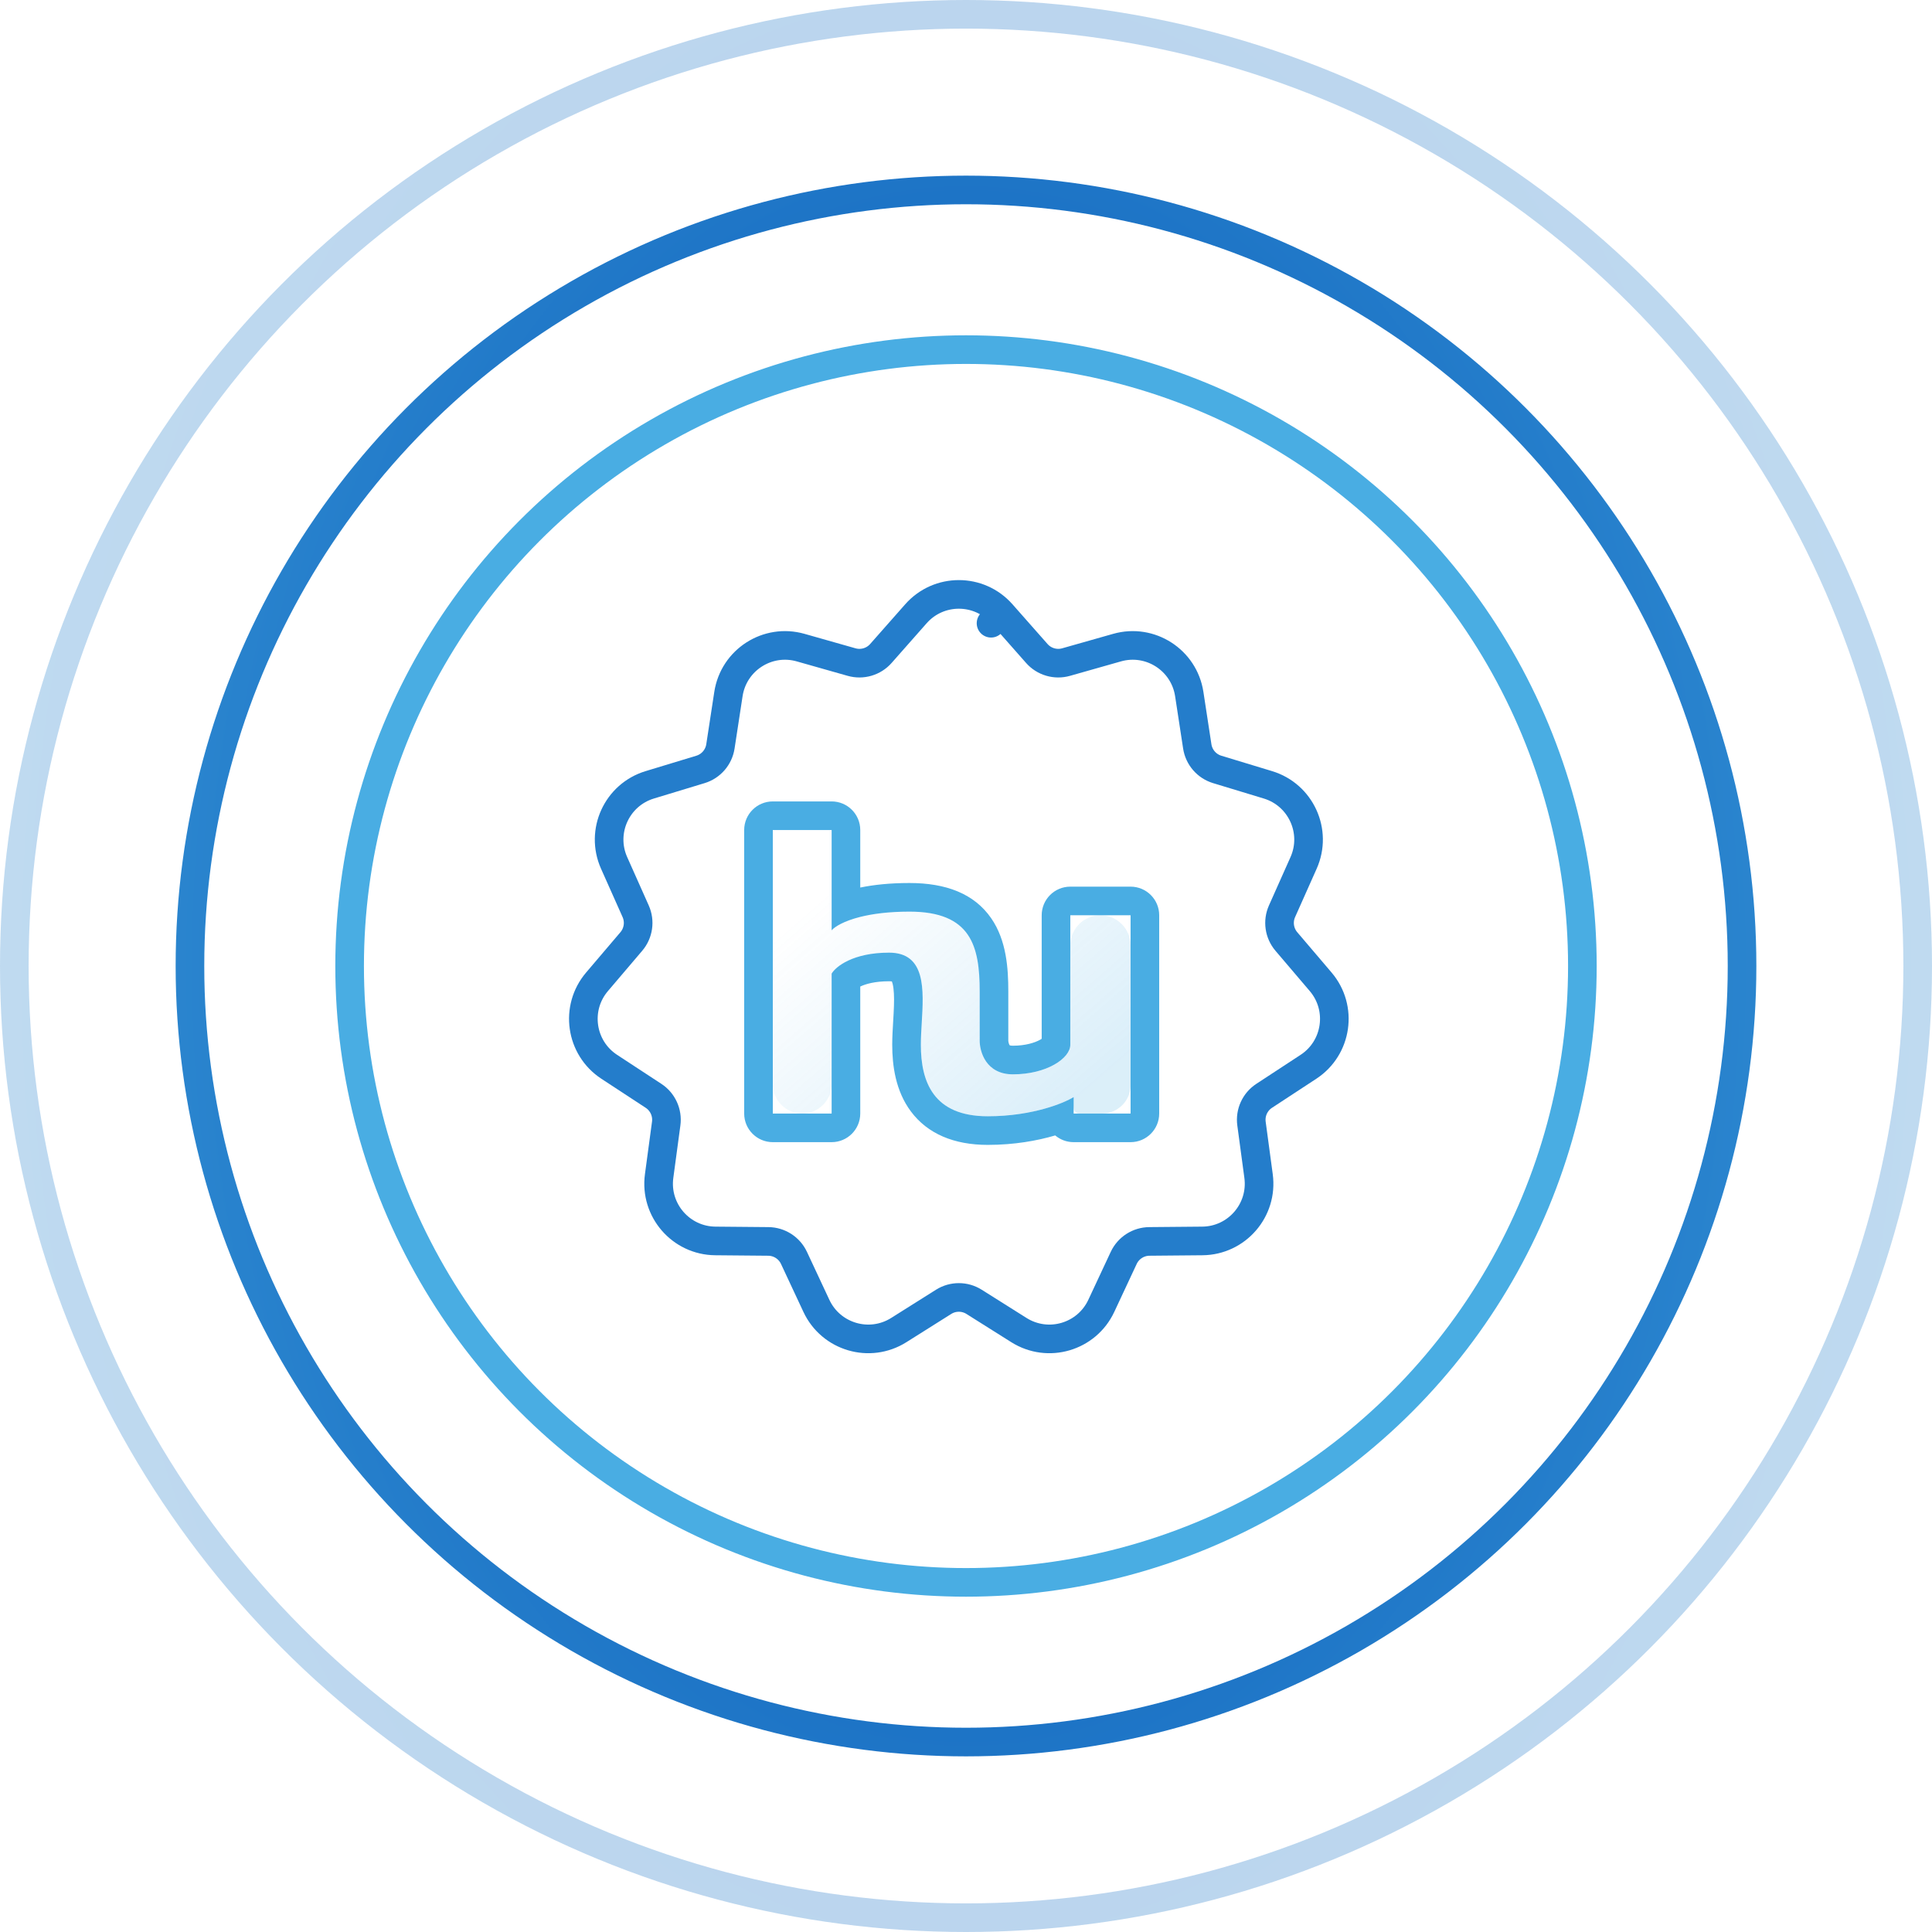
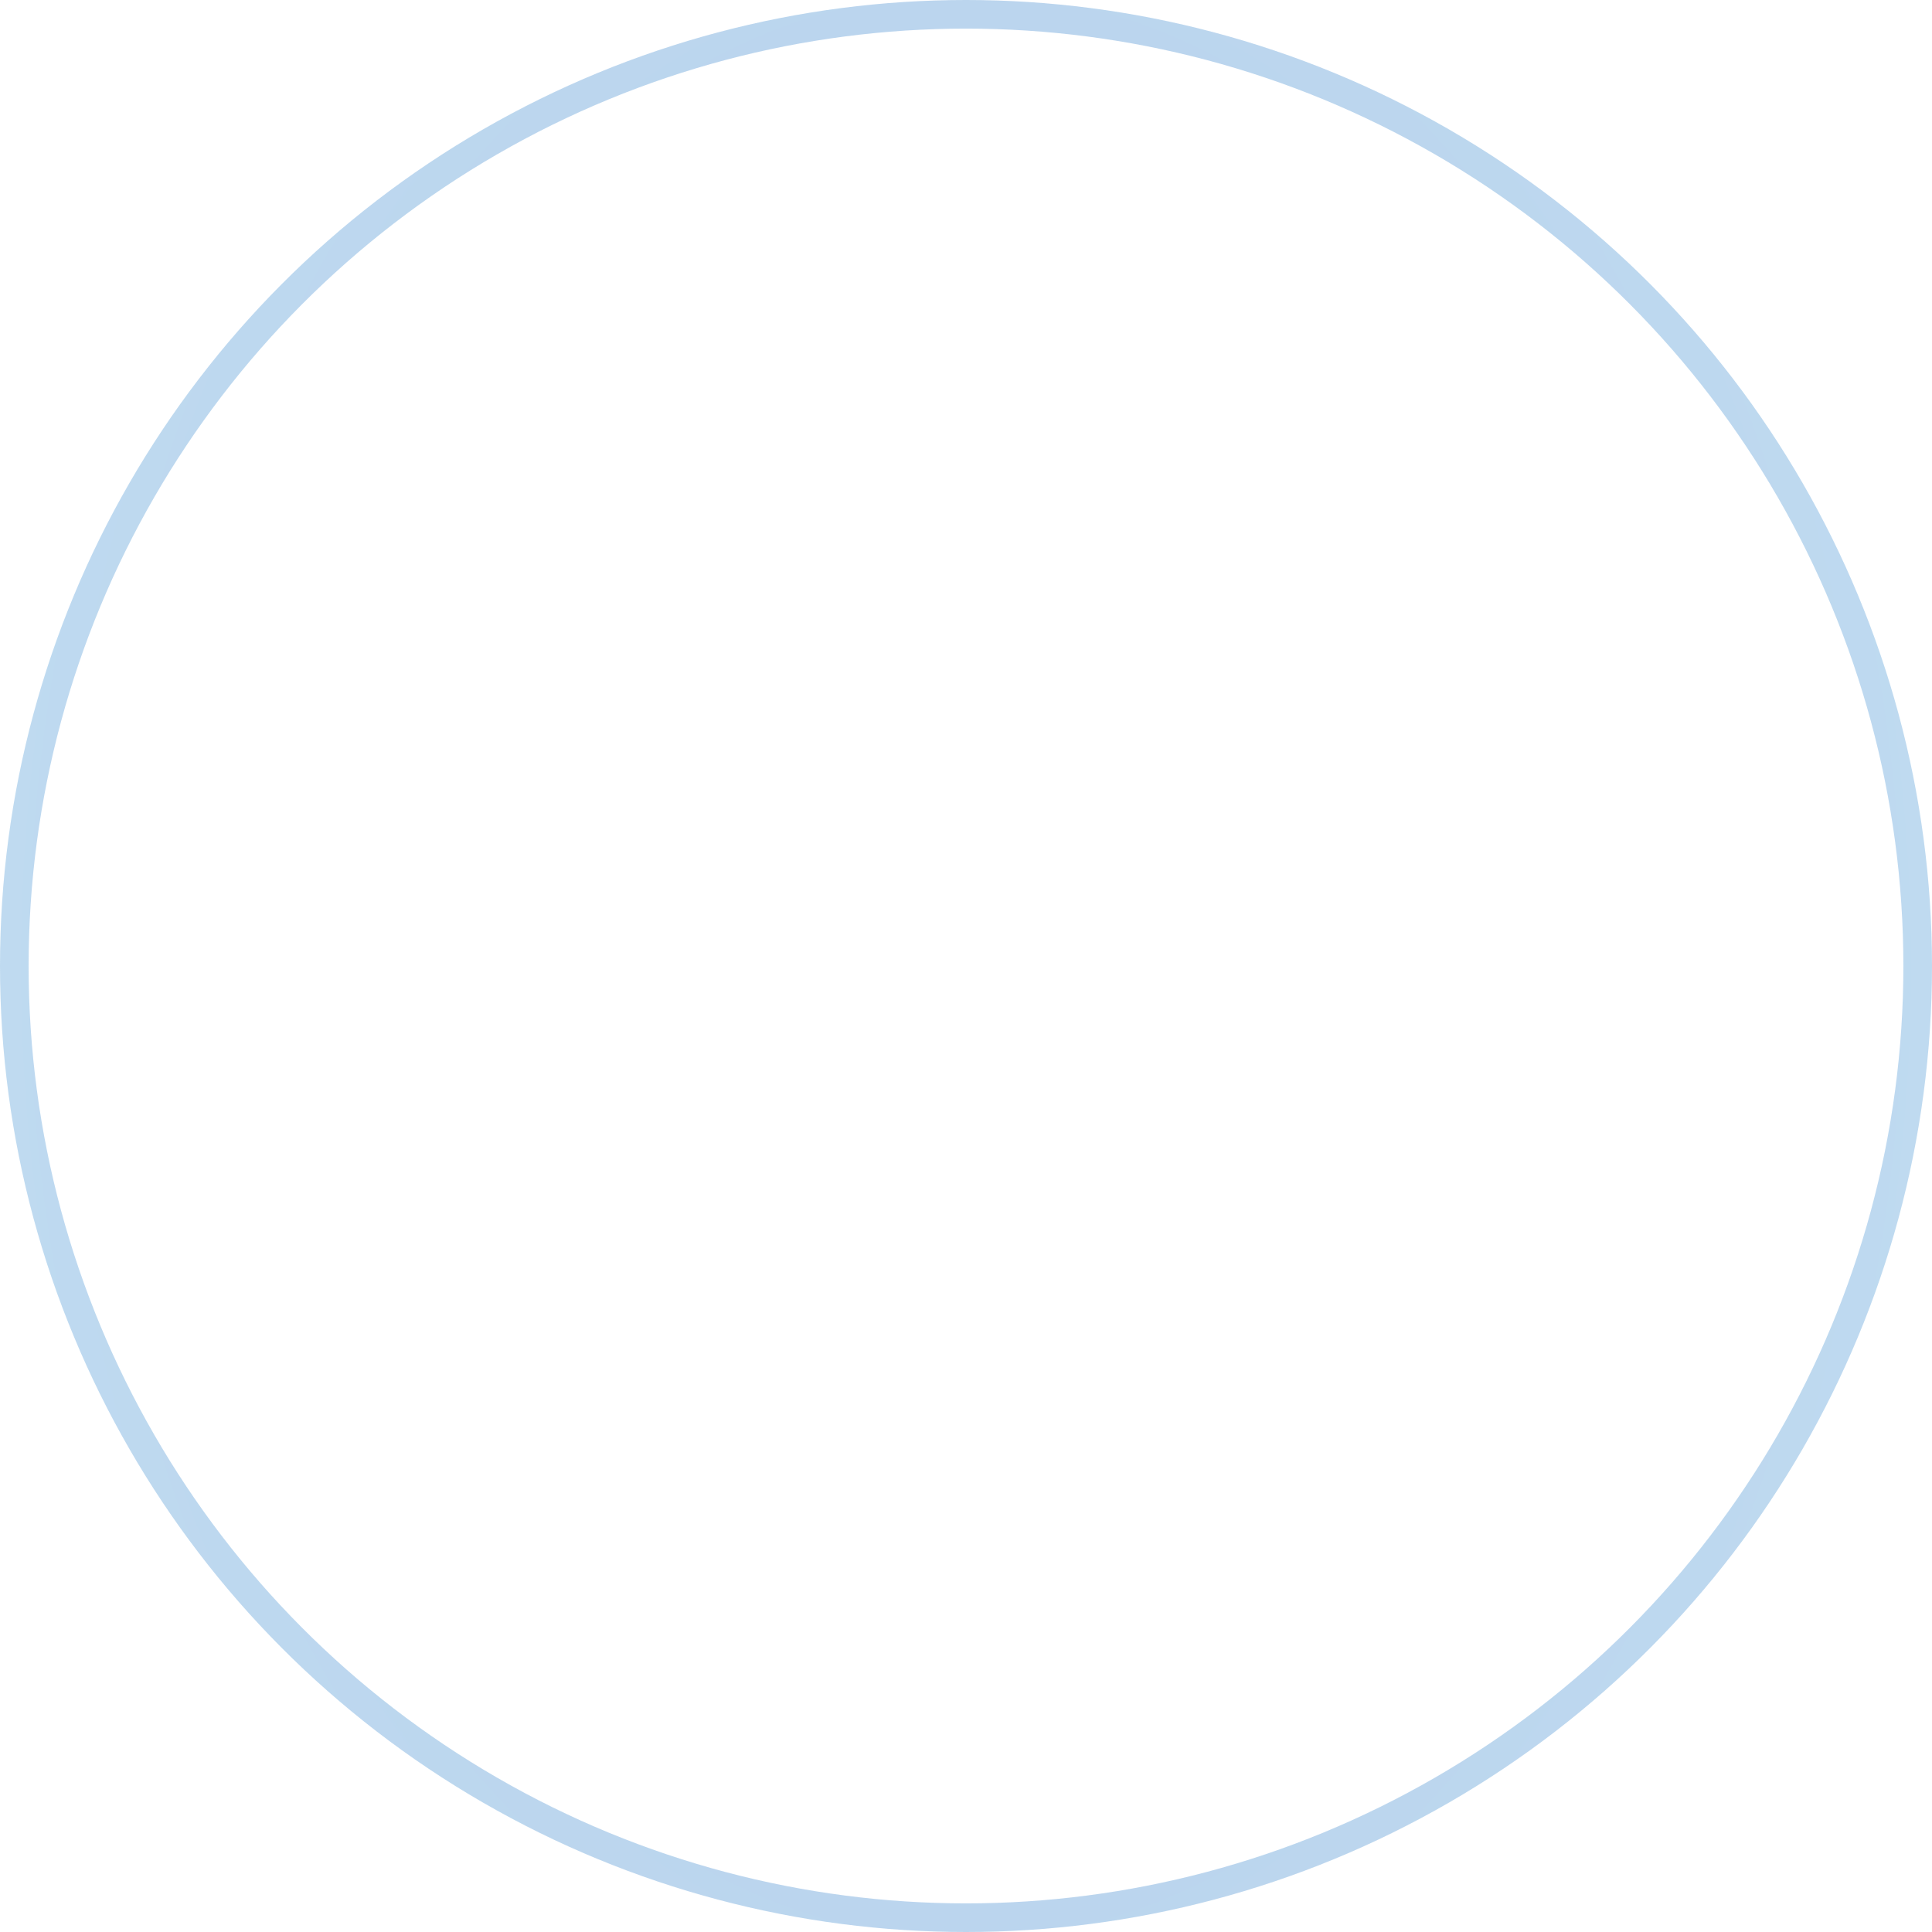
<svg xmlns="http://www.w3.org/2000/svg" width="135" height="135" viewBox="0 0 135 135" fill="none">
-   <circle cx="67.5" cy="67.5" r="43.07" stroke="#49ADE3" stroke-width="2" />
-   <circle cx="67.5" cy="67.5" r="54.227" stroke="url(#paint0_radial_226_1059)" stroke-width="2" />
  <circle cx="67.5" cy="67.5" r="66.5" stroke="url(#paint1_radial_226_1059)" stroke-opacity="0.3" stroke-width="2" />
-   <path d="M69.999 42.888L69.249 43.549L69.999 42.888C68.407 41.083 65.593 41.083 64.001 42.888L61.552 45.663C61.043 46.24 60.247 46.473 59.506 46.263L55.946 45.253C53.631 44.595 51.264 46.117 50.9 48.496L50.34 52.154C50.224 52.915 49.681 53.542 48.944 53.765L45.403 54.84C43.1 55.538 41.931 58.098 42.911 60.296L44.418 63.676C44.731 64.379 44.614 65.2 44.114 65.787L41.716 68.605C40.157 70.438 40.557 73.223 42.57 74.543L45.665 76.571C46.309 76.993 46.654 77.748 46.551 78.511L46.057 82.178C45.736 84.564 47.579 86.69 49.985 86.712L53.686 86.745C54.456 86.752 55.154 87.2 55.48 87.898L57.047 91.25C58.067 93.43 60.767 94.223 62.803 92.94L65.934 90.968C66.585 90.557 67.415 90.557 68.066 90.968L71.197 92.94C73.234 94.223 75.933 93.43 76.953 91.25L78.52 87.898C78.847 87.2 79.544 86.752 80.314 86.745L84.015 86.712C86.421 86.69 88.264 84.564 87.943 82.178L87.449 78.511C87.346 77.748 87.691 76.993 88.335 76.571L91.43 74.543C93.443 73.223 93.843 70.438 92.284 68.605L89.885 65.787C89.386 65.2 89.269 64.379 89.582 63.676L91.089 60.296C92.069 58.098 90.9 55.538 88.597 54.84L85.056 53.765C84.319 53.542 83.776 52.915 83.66 52.154L83.1 48.496C82.736 46.117 80.369 44.595 78.054 45.253L74.494 46.263C73.753 46.473 72.957 46.24 72.448 45.663L69.999 42.888Z" stroke="#247DCB" stroke-width="2" stroke-linejoin="round" />
-   <path d="M56.212 58H56.056C54.92 58 54 58.92 54 60.056V75.753C54 76.889 54.92 77.809 56.056 77.809C57.191 77.809 58.111 76.889 58.111 75.753V69.121C58.111 68.408 58.301 67.676 58.914 67.31C59.564 66.921 60.605 66.567 62.123 66.567C65.273 66.567 64.345 70.42 64.345 73C64.345 75.58 65.207 78 69.02 78C71.426 78 73.317 77.445 74.366 76.992C74.661 76.864 75.021 77.075 75.021 77.397C75.021 77.624 75.206 77.809 75.433 77.809H77.011C78.109 77.809 79 76.918 79 75.82V66.061C79 64.898 78.057 63.955 76.895 63.955C75.732 63.955 74.789 64.898 74.789 66.061V73C74.789 73.955 73.131 75.07 70.777 75.07C68.894 75.07 68.445 73.478 68.456 72.681V69.274C68.456 66.121 67.859 63.701 63.549 63.701C63.345 63.701 63.147 63.704 62.956 63.709C61.196 63.763 58.111 61.66 58.111 59.9C58.111 58.85 57.261 58 56.212 58Z" fill="url(#paint2_linear_226_1059)" fill-opacity="0.2" />
-   <path fill-rule="evenodd" clip-rule="evenodd" d="M52 58C52 56.895 52.895 56 54 56H58.111C59.216 56 60.111 56.895 60.111 58V62.018C61.055 61.823 62.194 61.701 63.549 61.701C66.073 61.701 68.067 62.428 69.266 64.171C70.337 65.725 70.456 67.69 70.456 69.274V72.681L70.456 72.709C70.456 72.725 70.459 72.79 70.481 72.873C70.503 72.954 70.53 73.007 70.548 73.032C70.551 73.036 70.553 73.039 70.555 73.041C70.556 73.042 70.558 73.043 70.56 73.043C70.566 73.046 70.576 73.049 70.593 73.053C70.624 73.06 70.683 73.07 70.777 73.07C71.654 73.07 72.312 72.86 72.686 72.65C72.726 72.627 72.76 72.606 72.789 72.587V63.955C72.789 62.851 73.684 61.955 74.789 61.955H79C80.105 61.955 81 62.851 81 63.955V77.809C81 78.913 80.105 79.809 79 79.809H75.021C74.53 79.809 74.081 79.632 73.733 79.339C72.478 79.709 70.868 80 69.02 80C66.659 80 64.814 79.224 63.65 77.663C62.573 76.221 62.345 74.445 62.345 73C62.345 72.467 62.381 71.863 62.413 71.324C62.424 71.141 62.435 70.965 62.443 70.802C62.481 70.089 62.488 69.519 62.431 69.066C62.397 68.794 62.349 68.648 62.321 68.58C62.28 68.573 62.216 68.567 62.123 68.567C61.124 68.567 60.487 68.76 60.128 68.928C60.122 68.93 60.117 68.933 60.111 68.936V77.809C60.111 78.913 59.216 79.809 58.111 79.809H54C52.895 79.809 52 78.913 52 77.809V58ZM58.111 68.032C58.399 67.543 59.603 66.567 62.123 66.567C64.702 66.567 64.547 69.15 64.406 71.502C64.375 72.023 64.345 72.532 64.345 73C64.345 75.58 65.207 78 69.02 78C70.61 78 71.975 77.758 73.021 77.462C73.981 77.191 74.672 76.876 75.021 76.662V77.809H79V63.955H74.789V73C74.789 73.955 73.131 75.07 70.777 75.07C68.894 75.07 68.445 73.478 68.456 72.681V69.274C68.456 66.121 67.859 63.701 63.549 63.701C62.09 63.701 60.959 63.857 60.111 64.069C58.957 64.359 58.328 64.755 58.111 65.006V58H54V77.809H58.111V68.032ZM62.383 68.596C62.383 68.597 62.377 68.595 62.367 68.59C62.379 68.593 62.384 68.596 62.383 68.596Z" fill="#49ADE3" />
  <defs>
    <radialGradient id="paint0_radial_226_1059" cx="0" cy="0" r="1" gradientUnits="userSpaceOnUse" gradientTransform="translate(67.5 67.5) scale(101.25 140.594)">
      <stop stop-color="#004EB3" />
      <stop offset="1" stop-color="#4DB2E5" />
    </radialGradient>
    <radialGradient id="paint1_radial_226_1059" cx="0" cy="0" r="1" gradientUnits="userSpaceOnUse" gradientTransform="translate(67.5 67.5) scale(123.75 171.837)">
      <stop stop-color="#004EB3" />
      <stop offset="1" stop-color="#4DB2E5" />
    </radialGradient>
    <linearGradient id="paint2_linear_226_1059" x1="60.575" y1="59.965" x2="75.219" y2="76.828" gradientUnits="userSpaceOnUse">
      <stop stop-color="#49ADE3" stop-opacity="0" />
      <stop offset="1" stop-color="#49ADE3" />
    </linearGradient>
  </defs>
</svg>